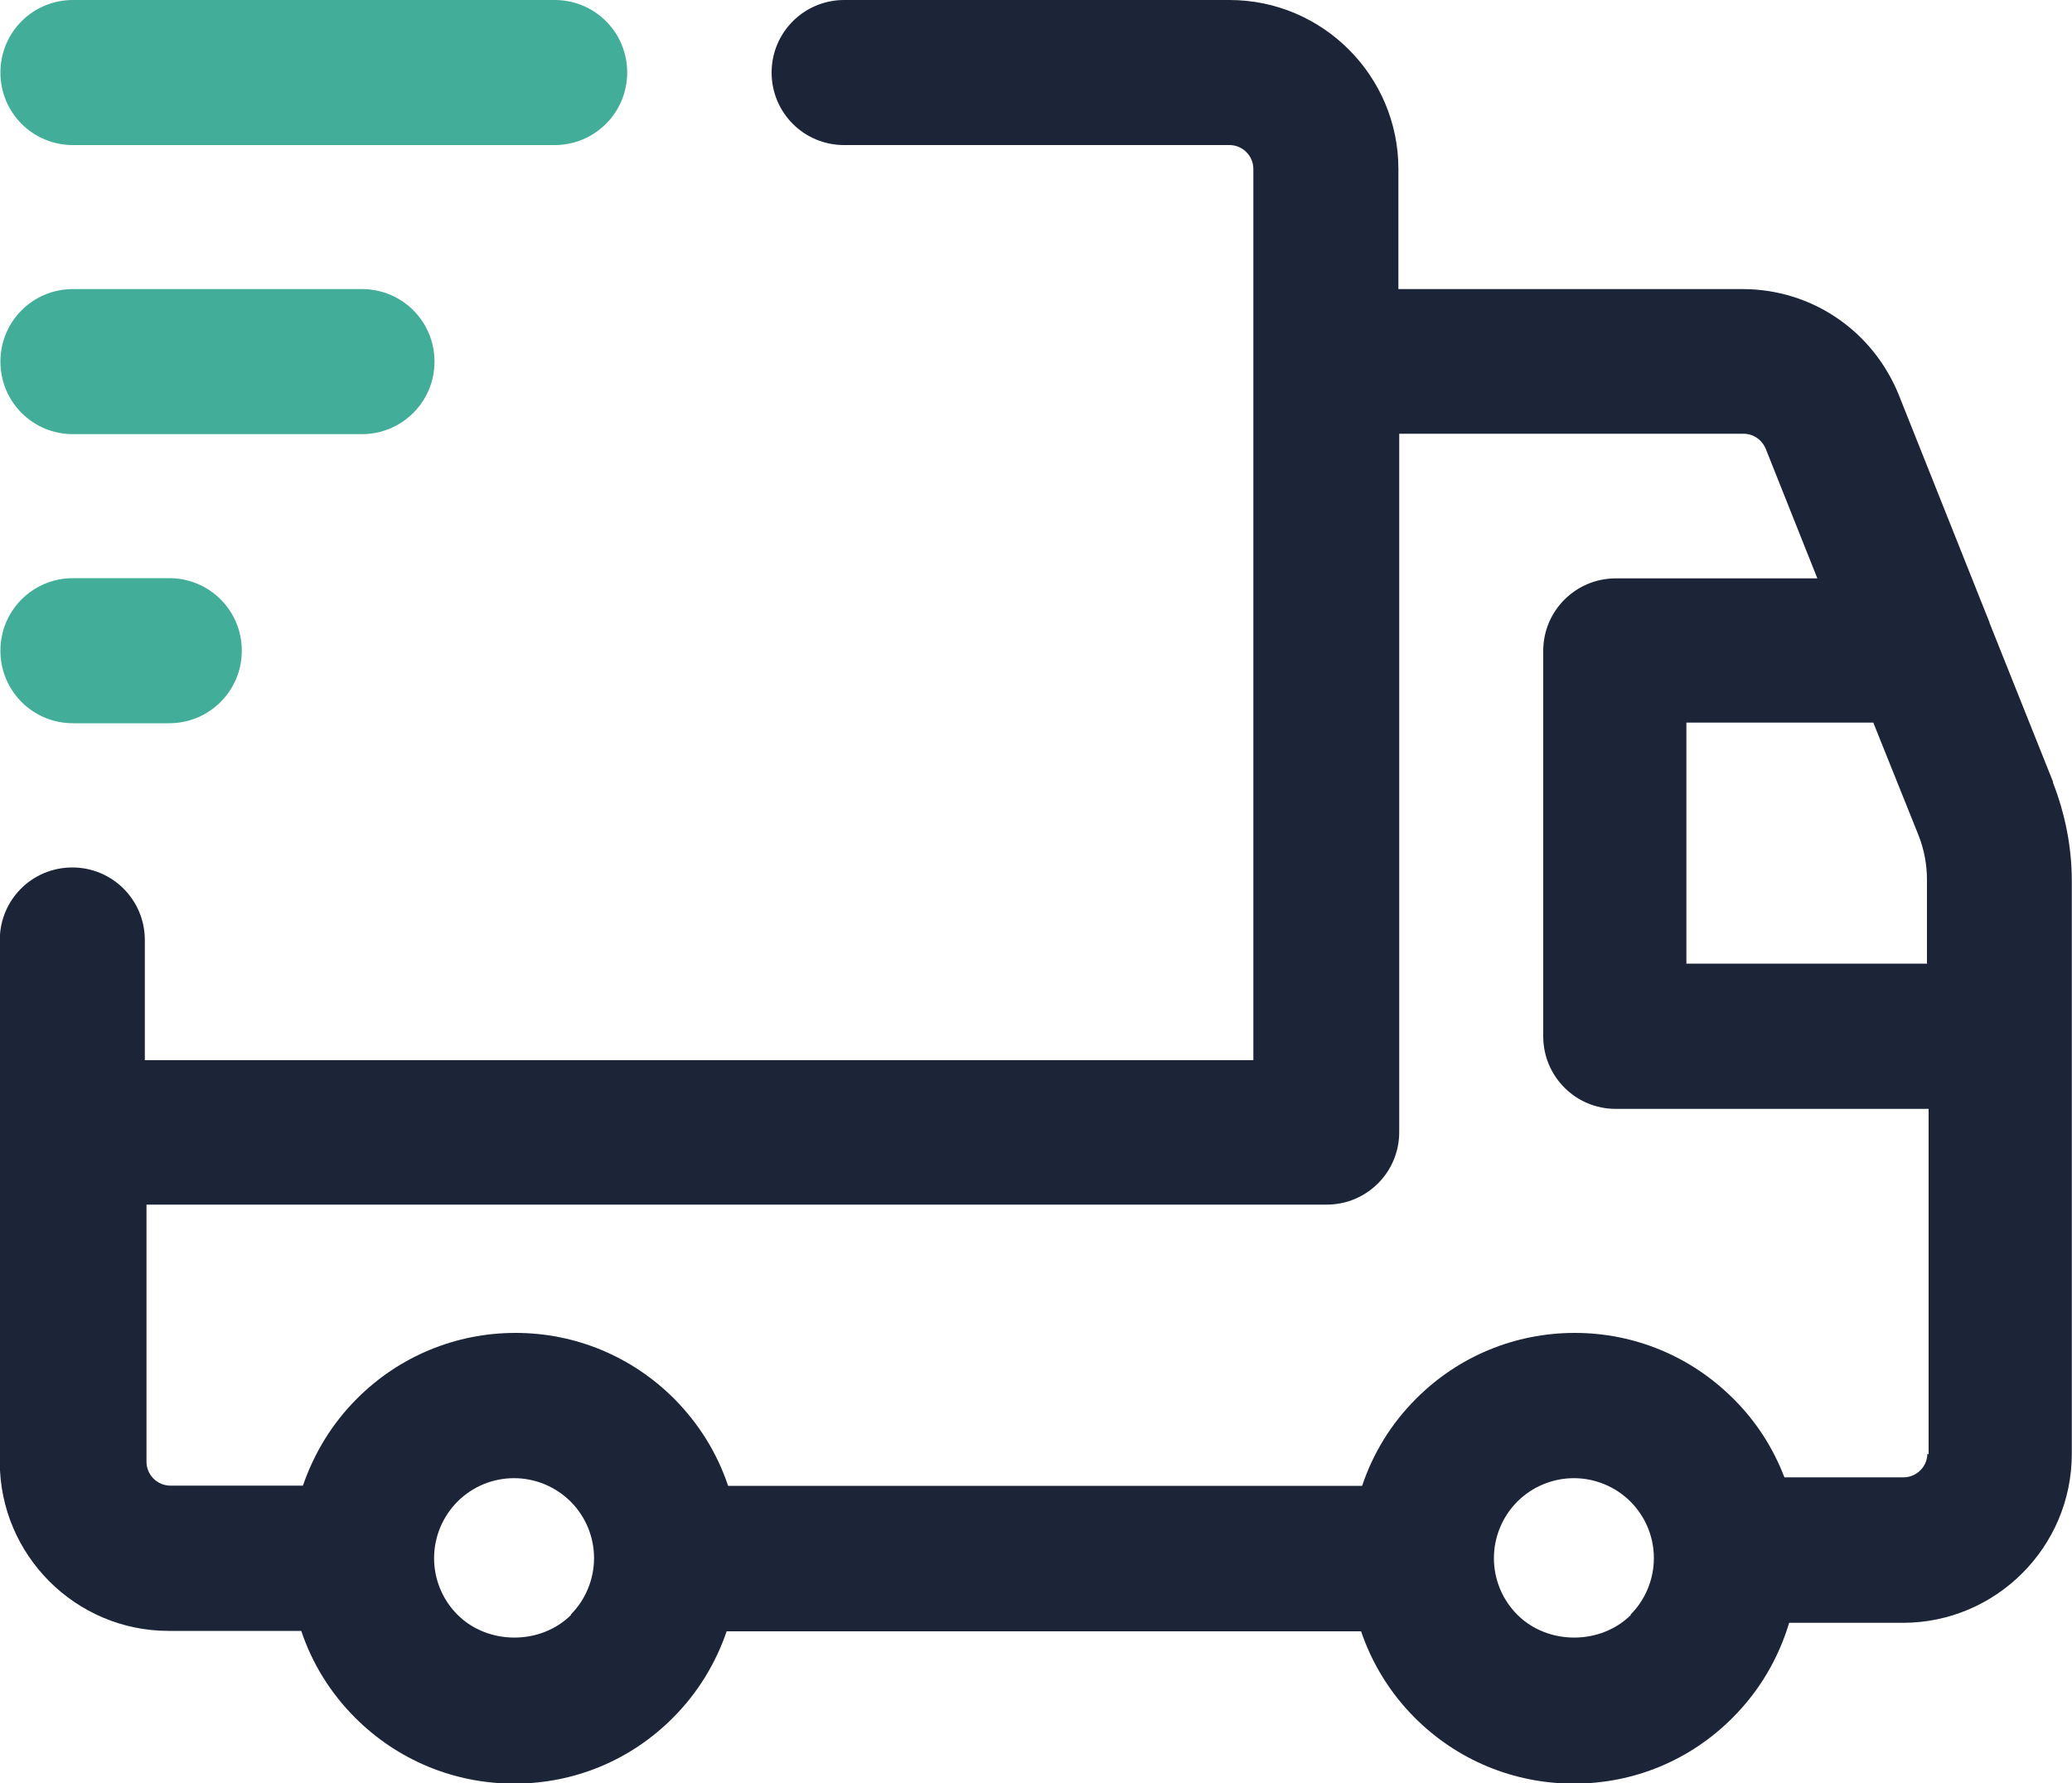
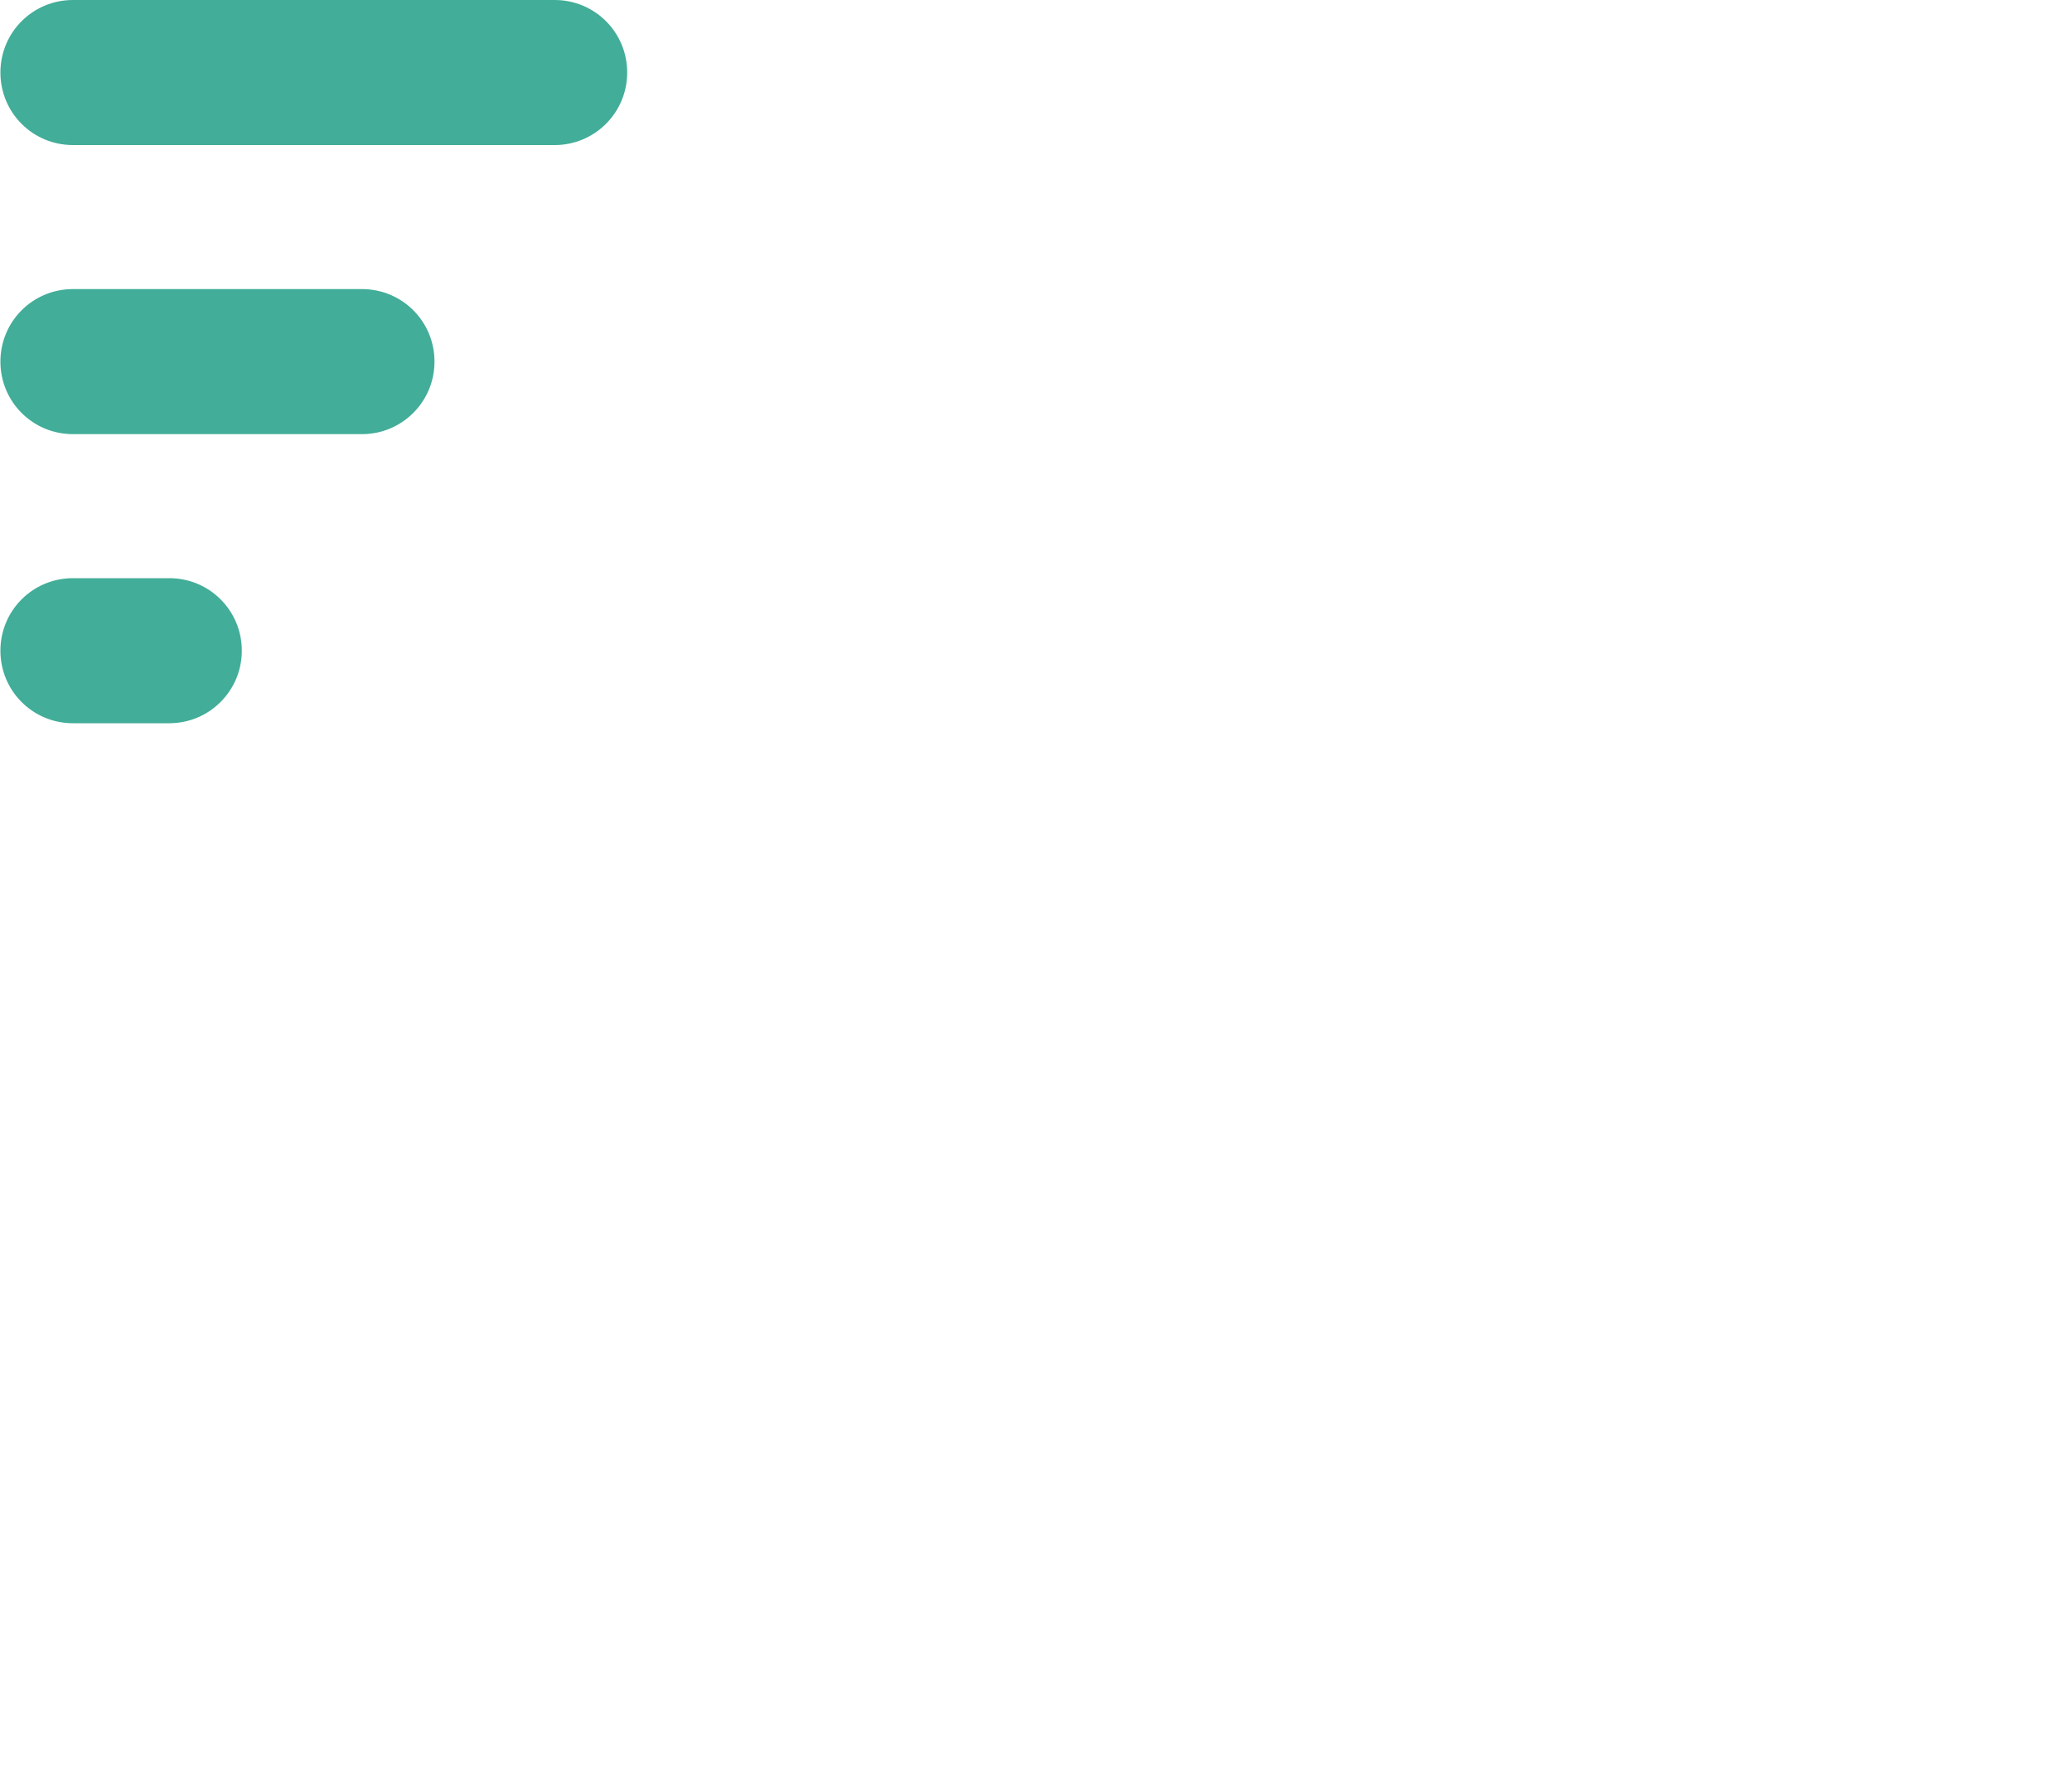
<svg xmlns="http://www.w3.org/2000/svg" id="Layer_2" width="100" height="86.05" viewBox="0 0 100 86.05">
  <defs>
    <style>.cls-1{fill:#42ad98;}.cls-2{fill:#1b2537;}</style>
  </defs>
  <g id="Layer_1-2">
    <g id="Layer_1-2">
      <g>
-         <path class="cls-2" d="m99.09,37.74l-3.07-7.68v-.02l-4.37-10.96c-1.25-3.11-4.2-5.13-7.55-5.13h-16.61v-5.8c0-4.48-3.65-8.15-8.15-8.15h-18.6c-1.93,0-3.5,1.56-3.5,3.5s1.56,3.5,3.5,3.5h18.6c.63,0,1.15.52,1.15,1.15v43.01H6.99v-5.8c0-1.93-1.56-3.5-3.5-3.5s-3.5,1.56-3.5,3.5v25.19c0,4.48,3.65,8.15,8.15,8.15h6.4c.52,1.56,1.4,2.99,2.6,4.19,2.05,2.05,4.78,3.18,7.68,3.18s5.62-1.13,7.66-3.18c1.19-1.19,2.06-2.62,2.59-4.17h30.62c.52,1.54,1.4,2.98,2.59,4.17,2.05,2.05,4.78,3.18,7.68,3.18s5.62-1.13,7.66-3.18c1.3-1.3,2.21-2.86,2.73-4.58h5.49c4.48,0,8.15-3.65,8.15-8.15v-27.66c0-1.62-.32-3.22-.91-4.74ZM27.57,77.92c-1.47,1.47-4.02,1.47-5.49,0-.73-.73-1.13-1.71-1.13-2.73s.41-2.01,1.13-2.73c.73-.73,1.71-1.13,2.73-1.13s2.01.41,2.73,1.13h0c.73.73,1.13,1.71,1.13,2.73s-.41,2.01-1.13,2.73h.02Zm51.15,0c-1.47,1.47-4.02,1.47-5.49,0-.73-.73-1.13-1.71-1.13-2.73s.41-2.01,1.13-2.73,1.71-1.13,2.73-1.13,2.01.41,2.73,1.13h0c.73.73,1.13,1.71,1.13,2.73s-.41,2.01-1.13,2.73h.02Zm14.3-7.78c0,.63-.52,1.15-1.15,1.15h-5.75c-.54-1.41-1.36-2.7-2.46-3.79h0c-2.05-2.05-4.78-3.18-7.66-3.18s-5.62,1.13-7.66,3.18c-1.21,1.21-2.08,2.64-2.6,4.2h-30.6c-.52-1.56-1.4-2.99-2.6-4.2h0c-2.05-2.05-4.78-3.18-7.66-3.18s-5.62,1.13-7.66,3.18c-1.19,1.19-2.06,2.62-2.6,4.19h-6.4c-.63,0-1.15-.52-1.15-1.15v-12.41h56.96c1.93,0,3.5-1.56,3.5-3.5V20.93h16.61c.48,0,.89.28,1.08.73l2.49,6.25h-9.73c-1.93,0-3.5,1.56-3.5,3.5v18.6c0,1.93,1.56,3.5,3.5,3.5h15.1v16.67l-.04-.02Zm0-23.64h-11.63v-11.63h9.02l2.18,5.43c.28.71.41,1.43.41,2.16v4.02l.02.02Z" />
        <path class="cls-1" d="m8.17,27.9H3.52C1.58,27.9.02,29.46.02,31.4s1.56,3.5,3.5,3.5h4.65c1.93,0,3.5-1.56,3.5-3.5s-1.56-3.5-3.5-3.5Zm9.3-13.95H3.52C1.58,13.95.02,15.51.02,17.45s1.56,3.5,3.5,3.5h13.95c1.93,0,3.5-1.56,3.5-3.5s-1.56-3.5-3.5-3.5ZM26.77,0H3.52C1.58,0,.02,1.56.02,3.5s1.56,3.5,3.5,3.5h23.25c1.93,0,3.5-1.56,3.5-3.5s-1.56-3.5-3.5-3.5Z" />
      </g>
    </g>
  </g>
</svg>